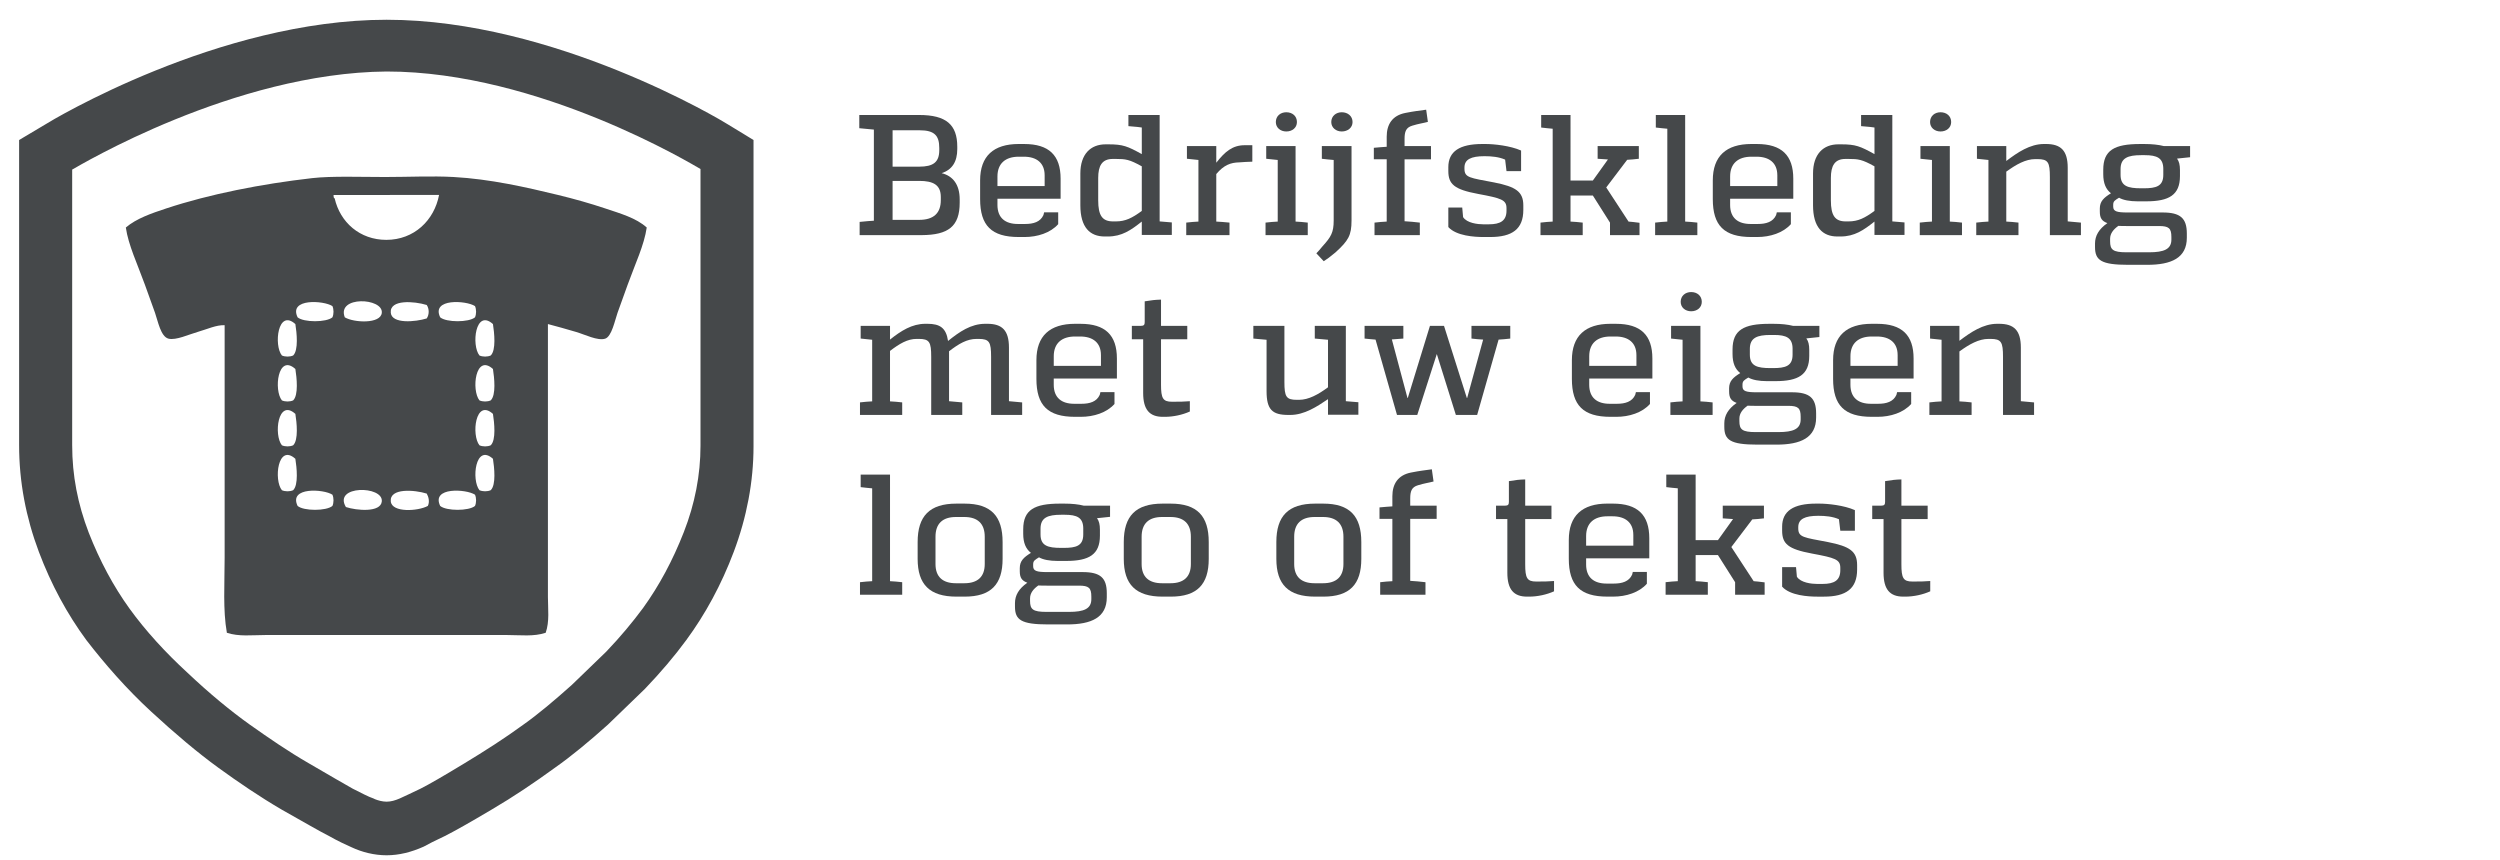
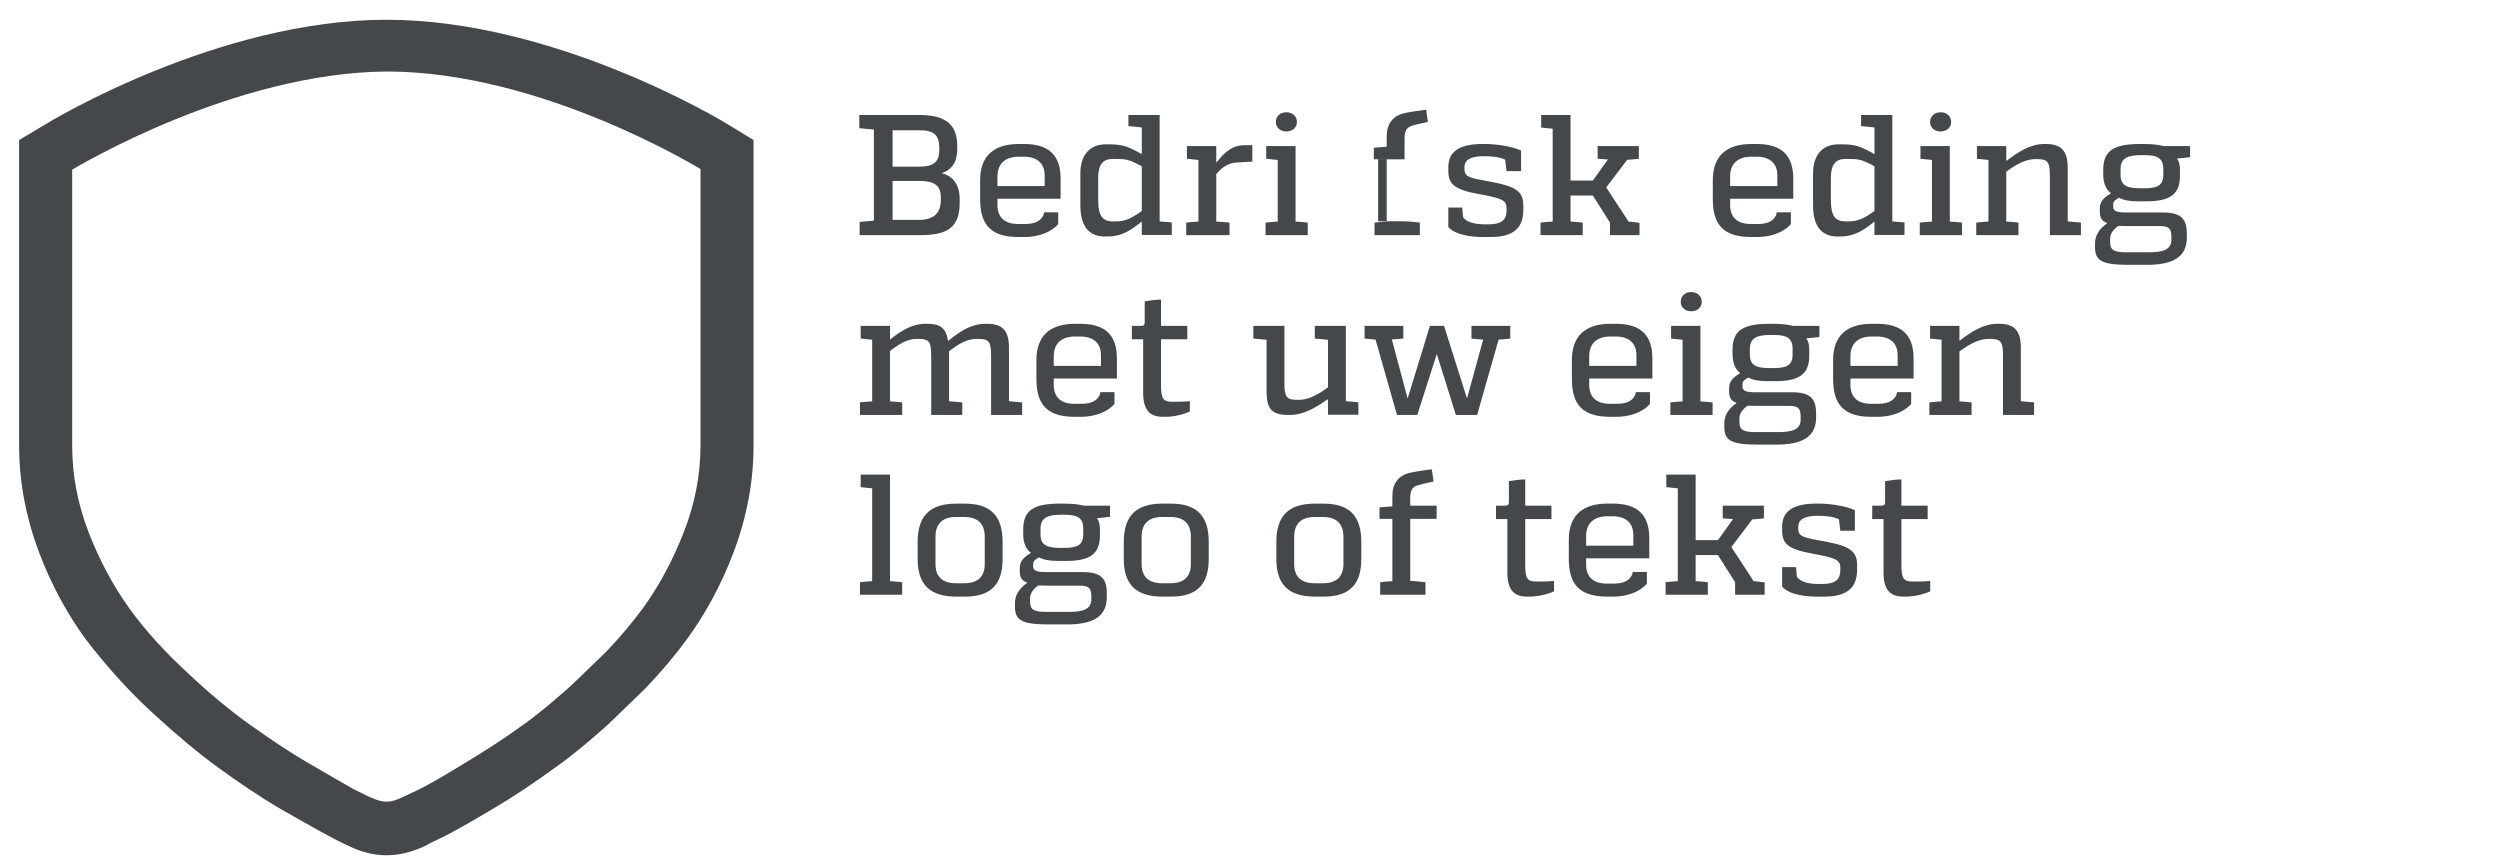
<svg xmlns="http://www.w3.org/2000/svg" version="1.1" id="Layer_1" x="0px" y="0px" width="263.622px" height="90.709px" viewBox="0 0 263.622 90.709" enable-background="new 0 0 263.622 90.709" xml:space="preserve">
  <g>
    <g>
      <g>
        <path fill="#45484A" d="M100.944,15.71c0,1.375-0.561,2.189-1.646,2.551c1.177,0.29,1.9,1.195,1.9,2.769v0.344     c0,2.516-1.213,3.402-4,3.42h-6.551v-1.394c0.688-0.072,1.177-0.108,1.502-0.126v-9.609c-0.344-0.037-0.832-0.073-1.538-0.145     v-1.394h6.316c2.841,0,4.017,1.014,4.017,3.348V15.71z M96.928,17.574c1.483,0,2.117-0.471,2.117-1.737v-0.235     c0-1.285-0.489-1.864-2.063-1.864h-2.859v3.836H96.928z M99.207,20.777c0-1.285-0.796-1.701-2.279-1.701h-2.806v4.108h2.806     c1.52,0,2.279-0.706,2.279-2.081V20.777z" />
        <path fill="#45484A" d="M108.003,15.186c2.606,0,3.837,1.194,3.837,3.655v2.118h-6.66v0.651c0,1.375,0.833,2.009,2.153,2.009     h0.761c0.887,0,1.61-0.217,1.937-0.941l0.072-0.29h1.483v1.249c-0.814,0.923-2.189,1.357-3.547,1.357h-0.615     c-2.877,0-4.071-1.213-4.071-4v-1.973c0-2.552,1.411-3.836,4.071-3.836H108.003z M110.156,18.479     c0-1.303-0.851-1.955-2.189-1.955h-0.543c-1.394,0-2.244,0.706-2.244,2.082v1.013h4.977V18.479z" />
        <path fill="#45484A" d="M122.282,23.347c0.289,0.018,0.706,0.054,1.285,0.108v1.321H120.4v-1.412     c-1.141,0.905-2.1,1.574-3.583,1.574h-0.326c-1.557,0-2.569-0.959-2.569-3.293v-3.348c0-2.045,1.085-3.077,2.66-3.077h0.308     c1.52,0,2.009,0.199,3.511,1.031v-2.805c-0.182-0.036-0.543-0.072-1.412-0.145v-1.176h3.294V23.347z M117.668,23.347     c1.013,0,1.719-0.362,2.732-1.104v-4.705c-1.304-0.724-1.701-0.778-2.732-0.778h-0.326c-1.14,0-1.538,0.724-1.538,2.009v2.353     c0,1.611,0.435,2.226,1.574,2.226H117.668z" />
        <path fill="#45484A" d="M128.255,17.158c0.923-1.176,1.72-1.846,3.004-1.846h0.797v1.737c-0.507,0.018-0.978,0.036-1.376,0.073     c-0.923,0.018-1.628,0.289-2.425,1.23v5.013c0.398,0.018,0.814,0.054,1.394,0.108v1.321h-4.561v-1.321     c0.471-0.054,0.887-0.09,1.285-0.108v-6.497c-0.398-0.037-0.796-0.091-1.213-0.127v-1.339h3.095V17.158z" />
        <path fill="#45484A" d="M136.616,23.365c0.398,0.018,0.814,0.054,1.285,0.108v1.321h-4.452v-1.321     c0.471-0.054,0.887-0.09,1.285-0.108v-6.497c-0.398-0.037-0.796-0.091-1.213-0.127v-1.339h3.095V23.365z M134.535,12.869     c0-0.633,0.488-1.032,1.104-1.032c0.633,0,1.121,0.398,1.121,1.032c0,0.597-0.488,0.995-1.121,0.995     C135.023,13.864,134.535,13.466,134.535,12.869z" />
-         <path fill="#45484A" d="M142.517,23.257c0,1.556-0.325,2.117-1.701,3.366c-0.651,0.543-0.796,0.633-1.23,0.923l-0.778-0.833     c0.218-0.235,0.362-0.38,0.651-0.742c0.905-0.995,1.177-1.466,1.177-2.714v-6.388c-0.416-0.037-0.833-0.073-1.249-0.127v-1.339     h3.131V23.257z M142.625,12.869c0,0.597-0.507,0.995-1.14,0.995c-0.598,0-1.104-0.398-1.104-0.995     c0-0.633,0.507-1.032,1.104-1.032C142.118,11.837,142.625,12.236,142.625,12.869z" />
-         <path fill="#45484A" d="M148.108,23.329c0.525,0.036,1.05,0.072,1.611,0.145v1.321h-4.778v-1.321     c0.453-0.054,0.869-0.09,1.285-0.108v-6.569h-1.357v-1.212c0.471-0.054,0.923-0.072,1.357-0.108v-1.068     c0-1.303,0.597-2.226,1.954-2.497c1.014-0.199,1.43-0.235,2.208-0.344l0.181,1.285c-0.542,0.145-0.94,0.181-1.646,0.398     c-0.67,0.199-0.814,0.633-0.814,1.412v0.742h2.787v1.393h-2.787V23.329z" />
+         <path fill="#45484A" d="M148.108,23.329c0.525,0.036,1.05,0.072,1.611,0.145v1.321h-4.778v-1.321     c0.453-0.054,0.869-0.09,1.285-0.108v-6.569h-1.357v-1.212c0.471-0.054,0.923-0.072,1.357-0.108v-1.068     c0-1.303,0.597-2.226,1.954-2.497c1.014-0.199,1.43-0.235,2.208-0.344l0.181,1.285c-0.542,0.145-0.94,0.181-1.646,0.398     c-0.67,0.199-0.814,0.633-0.814,1.412v0.742v1.393h-2.787V23.329z" />
        <path fill="#45484A" d="M152.724,17.628c0-1.665,1.194-2.443,3.583-2.443h0.326c0.923,0,2.624,0.181,3.764,0.688v2.172h-1.538     l-0.145-1.213c-0.651-0.289-1.43-0.362-2.172-0.362c-1.43,0-2.117,0.344-2.117,1.194v0.127c0,0.959,0.579,0.959,3.131,1.448     c2.298,0.452,3.076,0.977,3.076,2.425v0.471c0,2.027-1.176,2.859-3.492,2.859h-0.706c-0.941,0-2.859-0.109-3.71-1.05v-2.063     h1.466l0.091,1.013c0.397,0.634,1.556,0.76,2.117,0.76h0.597c1.231,0,1.864-0.38,1.864-1.448v-0.253     c0-0.887-0.561-1.049-2.985-1.502c-2.534-0.471-3.149-1.032-3.149-2.425V17.628z" />
        <path fill="#45484A" d="M165.609,19.04h2.353l1.593-2.226c-0.326-0.018-0.67-0.054-1.086-0.072v-1.339h4.344v1.339     c-0.453,0.054-0.851,0.09-1.23,0.109l-2.208,2.914l2.353,3.601c0.271,0.018,0.597,0.054,1.158,0.127v1.303h-3.113v-1.321     l-1.81-2.859h-2.353v2.75c0.398,0.018,0.814,0.054,1.285,0.108v1.321h-4.452v-1.321c0.471-0.054,0.887-0.09,1.285-0.108v-9.791     c-0.398-0.036-0.796-0.072-1.213-0.126v-1.321h3.095V19.04z" />
-         <path fill="#45484A" d="M177.698,23.365c0.398,0.018,0.814,0.054,1.285,0.108v1.321h-4.452v-1.321     c0.471-0.054,0.887-0.09,1.285-0.108v-9.791c-0.398-0.036-0.796-0.072-1.213-0.126v-1.321h3.095V23.365z" />
        <path fill="#45484A" d="M185.263,15.186c2.606,0,3.837,1.194,3.837,3.655v2.118h-6.66v0.651c0,1.375,0.833,2.009,2.153,2.009     h0.761c0.887,0,1.61-0.217,1.937-0.941l0.072-0.29h1.483v1.249c-0.814,0.923-2.189,1.357-3.547,1.357h-0.615     c-2.877,0-4.071-1.213-4.071-4v-1.973c0-2.552,1.411-3.836,4.071-3.836H185.263z M187.416,18.479     c0-1.303-0.851-1.955-2.189-1.955h-0.543c-1.394,0-2.244,0.706-2.244,2.082v1.013h4.977V18.479z" />
        <path fill="#45484A" d="M199.542,23.347c0.289,0.018,0.706,0.054,1.285,0.108v1.321h-3.167v-1.412     c-1.141,0.905-2.1,1.574-3.583,1.574h-0.326c-1.557,0-2.569-0.959-2.569-3.293v-3.348c0-2.045,1.085-3.077,2.66-3.077h0.308     c1.52,0,2.009,0.199,3.511,1.031v-2.805c-0.182-0.036-0.543-0.072-1.412-0.145v-1.176h3.294V23.347z M194.928,23.347     c1.013,0,1.719-0.362,2.732-1.104v-4.705c-1.304-0.724-1.701-0.778-2.732-0.778h-0.326c-1.14,0-1.538,0.724-1.538,2.009v2.353     c0,1.611,0.435,2.226,1.574,2.226H194.928z" />
        <path fill="#45484A" d="M205.604,23.365c0.398,0.018,0.814,0.054,1.285,0.108v1.321h-4.452v-1.321     c0.471-0.054,0.887-0.09,1.285-0.108v-6.497c-0.398-0.037-0.796-0.091-1.213-0.127v-1.339h3.095V23.365z M203.523,12.869     c0-0.633,0.488-1.032,1.104-1.032c0.633,0,1.121,0.398,1.121,1.032c0,0.597-0.488,0.995-1.121,0.995     C204.012,13.864,203.523,13.466,203.523,12.869z" />
        <path fill="#45484A" d="M219.432,23.474v1.321h-3.275v-6.117c0-1.575-0.181-1.9-1.321-1.9h-0.217     c-1.014,0-2.009,0.561-3.059,1.321v5.266c0.398,0.018,0.814,0.054,1.285,0.108v1.321h-4.452v-1.321     c0.471-0.054,0.887-0.09,1.285-0.108v-6.497c-0.398-0.037-0.796-0.091-1.213-0.127v-1.339h3.095v1.574     c1.194-0.905,2.498-1.792,3.981-1.792h0.199c1.574,0,2.298,0.688,2.298,2.516v5.646L219.432,23.474z" />
        <path fill="#45484A" d="M230.941,16.579c-0.688,0.072-0.941,0.108-1.375,0.145c0.217,0.29,0.308,0.669,0.308,1.212v0.633     c0,1.991-1.158,2.661-3.547,2.661h-0.941c-0.796,0-1.502-0.127-1.937-0.38c-0.435,0.271-0.615,0.362-0.615,0.742v0.199     c0,0.506,0.398,0.615,1.502,0.615h3.71c1.864,0,2.552,0.597,2.552,2.226v0.435c0,2.135-1.629,2.859-4.181,2.859h-2.009     c-2.859,0-3.492-0.489-3.492-1.882v-0.362c0-0.814,0.397-1.52,1.303-2.153c-0.579-0.217-0.796-0.525-0.796-1.213V21.99     c0-0.76,0.416-1.14,1.176-1.61c-0.543-0.417-0.814-1.068-0.814-2.009V17.9c0-2.063,1.177-2.714,3.891-2.714h0.435     c0.814,0,1.502,0.072,2.063,0.217h2.769V16.579z M224.427,23.836c-0.435,0-0.778,0-1.05-0.018     c-0.507,0.362-0.869,0.796-0.869,1.357v0.271c0,0.887,0.29,1.158,1.72,1.158h2.389c1.574,0,2.353-0.326,2.353-1.339v-0.271     c0-0.923-0.271-1.158-1.303-1.158H224.427z M228.118,17.828c0-1.176-0.67-1.466-1.954-1.466h-0.38     c-1.394,0-2.172,0.29-2.172,1.466v0.615c0,1.194,0.778,1.412,2.172,1.412h0.271c1.284,0,2.062-0.199,2.062-1.412V17.828z" />
        <path fill="#45484A" d="M107.785,42.434v1.321h-3.275v-6.117c0-1.575-0.181-1.9-1.321-1.9h-0.217     c-0.995,0-1.864,0.507-2.896,1.303v5.266l1.394,0.126v1.321h-3.275v-6.117c0-1.575-0.182-1.9-1.321-1.9h-0.217     c-0.96,0-1.811,0.507-2.806,1.267v5.32c0.398,0.018,0.814,0.054,1.285,0.108v1.321h-4.452v-1.321     c0.471-0.054,0.887-0.09,1.285-0.108v-6.497c-0.398-0.037-0.796-0.091-1.213-0.127v-1.339h3.095v1.448     c1.158-0.923,2.316-1.665,3.729-1.665h0.217c1.321,0,1.973,0.434,2.172,1.81c1.194-0.959,2.406-1.81,3.927-1.81h0.217     c1.557,0,2.28,0.688,2.28,2.516v5.646L107.785,42.434z" />
        <path fill="#45484A" d="M113.939,34.146c2.606,0,3.837,1.194,3.837,3.655v2.118h-6.66v0.651c0,1.375,0.833,2.009,2.153,2.009     h0.761c0.887,0,1.61-0.217,1.937-0.941l0.072-0.29h1.483v1.249c-0.814,0.923-2.189,1.357-3.547,1.357h-0.615     c-2.877,0-4.071-1.213-4.071-4v-1.973c0-2.552,1.411-3.836,4.071-3.836H113.939z M116.093,37.439     c0-1.303-0.851-1.955-2.189-1.955h-0.543c-1.394,0-2.244,0.706-2.244,2.082v1.013h4.977V37.439z" />
        <path fill="#45484A" d="M123.748,42.361c0.634,0,1.068,0,1.72-0.054v1.086c-0.76,0.344-1.72,0.561-2.643,0.561h-0.199     c-1.411,0-2.081-0.76-2.081-2.516v-5.665h-1.194v-1.411h0.941c0.326,0,0.416-0.109,0.416-0.398v-2.189     c0.742-0.127,1.122-0.163,1.72-0.181v2.769h2.769v1.411h-2.769v4.778c0,1.448,0.198,1.81,1.158,1.81H123.748z" />
        <path fill="#45484A" d="M141.918,42.307c0.308,0.018,0.725,0.054,1.321,0.108v1.321h-3.203V42.09     c-1.176,0.796-2.497,1.665-3.981,1.665h-0.198c-1.701,0-2.299-0.561-2.299-2.516v-5.411l-1.394-0.127v-1.339h3.275v5.899     c0,1.574,0.182,1.9,1.321,1.9h0.217c1.014,0,2.027-0.561,3.059-1.321v-5.013l-1.394-0.127v-1.339h3.275V42.307z" />
        <path fill="#45484A" d="M159.256,35.702c-0.471,0.054-0.851,0.09-1.231,0.109l-2.262,7.944h-2.244l-2.009-6.424l-2.062,6.424     h-2.136l-2.262-7.944c-0.362-0.019-0.725-0.073-1.158-0.109v-1.339h4.09v1.339c-0.453,0.036-0.833,0.054-1.213,0.09l1.646,6.171     h0.036l2.335-7.601h1.483l2.407,7.601h0.036l1.684-6.153c-0.381-0.019-0.778-0.055-1.231-0.109v-1.339h4.091V35.702z" />
        <path fill="#45484A" d="M170.404,34.146c2.606,0,3.837,1.194,3.837,3.655v2.118h-6.66v0.651c0,1.375,0.833,2.009,2.153,2.009     h0.761c0.887,0,1.61-0.217,1.937-0.941l0.072-0.29h1.483v1.249c-0.814,0.923-2.189,1.357-3.547,1.357h-0.615     c-2.877,0-4.071-1.213-4.071-4v-1.973c0-2.552,1.411-3.836,4.071-3.836H170.404z M172.558,37.439     c0-1.303-0.851-1.955-2.189-1.955h-0.543c-1.394,0-2.244,0.706-2.244,2.082v1.013h4.977V37.439z" />
        <path fill="#45484A" d="M179.308,42.325c0.398,0.018,0.814,0.054,1.285,0.108v1.321h-4.452v-1.321     c0.471-0.054,0.887-0.09,1.285-0.108v-6.497c-0.398-0.037-0.796-0.091-1.213-0.127v-1.339h3.095V42.325z M177.227,31.829     c0-0.633,0.488-1.032,1.104-1.032c0.633,0,1.121,0.398,1.121,1.032c0,0.597-0.488,0.995-1.121,0.995     C177.715,32.824,177.227,32.426,177.227,31.829z" />
        <path fill="#45484A" d="M191.85,35.539c-0.688,0.072-0.941,0.108-1.375,0.145c0.217,0.29,0.308,0.669,0.308,1.212v0.633     c0,1.991-1.158,2.661-3.547,2.661h-0.941c-0.796,0-1.502-0.127-1.937-0.38c-0.435,0.271-0.615,0.362-0.615,0.742v0.199     c0,0.506,0.398,0.615,1.502,0.615h3.71c1.864,0,2.552,0.597,2.552,2.226v0.435c0,2.135-1.629,2.859-4.181,2.859h-2.009     c-2.859,0-3.492-0.489-3.492-1.882v-0.362c0-0.814,0.397-1.52,1.303-2.153c-0.579-0.217-0.796-0.525-0.796-1.213V40.95     c0-0.76,0.416-1.14,1.176-1.61c-0.543-0.417-0.814-1.068-0.814-2.009V36.86c0-2.063,1.177-2.714,3.891-2.714h0.435     c0.814,0,1.502,0.072,2.063,0.217h2.769V35.539z M185.335,42.796c-0.435,0-0.778,0-1.05-0.018     c-0.507,0.362-0.869,0.796-0.869,1.357v0.271c0,0.887,0.29,1.158,1.72,1.158h2.389c1.574,0,2.353-0.326,2.353-1.339v-0.271     c0-0.923-0.271-1.158-1.303-1.158H185.335z M189.026,36.788c0-1.176-0.67-1.466-1.954-1.466h-0.38     c-1.394,0-2.172,0.29-2.172,1.466v0.615c0,1.194,0.778,1.412,2.172,1.412h0.271c1.284,0,2.062-0.199,2.062-1.412V36.788z" />
        <path fill="#45484A" d="M197.949,34.146c2.606,0,3.837,1.194,3.837,3.655v2.118h-6.66v0.651c0,1.375,0.833,2.009,2.153,2.009     h0.761c0.887,0,1.61-0.217,1.937-0.941l0.072-0.29h1.483v1.249c-0.814,0.923-2.189,1.357-3.547,1.357h-0.615     c-2.877,0-4.071-1.213-4.071-4v-1.973c0-2.552,1.411-3.836,4.071-3.836H197.949z M200.103,37.439     c0-1.303-0.851-1.955-2.189-1.955h-0.543c-1.394,0-2.244,0.706-2.244,2.082v1.013h4.977V37.439z" />
        <path fill="#45484A" d="M214.49,42.434v1.321h-3.275v-6.117c0-1.575-0.181-1.9-1.321-1.9h-0.217     c-1.014,0-2.009,0.561-3.059,1.321v5.266c0.398,0.018,0.814,0.054,1.285,0.108v1.321h-4.452v-1.321     c0.471-0.054,0.887-0.09,1.285-0.108v-6.497c-0.398-0.037-0.796-0.091-1.213-0.127v-1.339h3.095v1.574     c1.194-0.905,2.498-1.792,3.981-1.792h0.199c1.574,0,2.298,0.688,2.298,2.516v5.646L214.49,42.434z" />
        <path fill="#45484A" d="M93.851,61.285c0.398,0.018,0.814,0.054,1.285,0.108v1.321h-4.452v-1.321     c0.471-0.054,0.887-0.09,1.285-0.108v-9.791c-0.398-0.036-0.796-0.072-1.213-0.126v-1.321h3.095V61.285z" />
        <path fill="#45484A" d="M100.854,62.914c-2.823,0-4.09-1.285-4.09-3.981v-1.773c0-2.733,1.248-4.054,4.09-4.054h0.851     c2.805,0,4.018,1.321,4.018,4.054v1.773c0,2.696-1.231,3.981-4,3.981H100.854z M101.687,61.502c1.412,0,2.153-0.688,2.153-2.027     v-2.877c0-1.375-0.741-2.081-2.153-2.081H100.8c-1.411,0-2.153,0.706-2.153,2.081v2.877c0,1.339,0.742,2.027,2.153,2.027H101.687     z" />
        <path fill="#45484A" d="M117.052,54.499c-0.688,0.072-0.941,0.108-1.375,0.145c0.217,0.29,0.308,0.669,0.308,1.212v0.634     c0,1.99-1.158,2.66-3.547,2.66h-0.941c-0.796,0-1.502-0.127-1.937-0.38c-0.435,0.271-0.615,0.362-0.615,0.742v0.199     c0,0.506,0.398,0.615,1.502,0.615h3.71c1.864,0,2.552,0.597,2.552,2.226v0.435c0,2.135-1.629,2.859-4.181,2.859h-2.009     c-2.859,0-3.492-0.489-3.492-1.882v-0.362c0-0.814,0.397-1.52,1.303-2.153c-0.579-0.217-0.796-0.525-0.796-1.213v-0.326     c0-0.76,0.416-1.14,1.176-1.61c-0.543-0.417-0.814-1.068-0.814-2.009v-0.471c0-2.063,1.177-2.714,3.891-2.714h0.435     c0.814,0,1.502,0.072,2.063,0.217h2.769V54.499z M110.537,61.755c-0.435,0-0.778,0-1.05-0.018     c-0.507,0.362-0.869,0.796-0.869,1.357v0.271c0,0.887,0.29,1.158,1.72,1.158h2.389c1.574,0,2.353-0.326,2.353-1.339v-0.271     c0-0.923-0.271-1.158-1.303-1.158H110.537z M114.229,55.747c0-1.176-0.669-1.466-1.954-1.466h-0.38     c-1.394,0-2.172,0.29-2.172,1.466v0.615c0,1.194,0.778,1.412,2.172,1.412h0.271c1.284,0,2.062-0.199,2.062-1.412V55.747z" />
        <path fill="#45484A" d="M122.591,62.914c-2.823,0-4.09-1.285-4.09-3.981v-1.773c0-2.733,1.248-4.054,4.09-4.054h0.851     c2.805,0,4.018,1.321,4.018,4.054v1.773c0,2.696-1.231,3.981-4,3.981H122.591z M123.423,61.502c1.412,0,2.153-0.688,2.153-2.027     v-2.877c0-1.375-0.741-2.081-2.153-2.081h-0.887c-1.411,0-2.153,0.706-2.153,2.081v2.877c0,1.339,0.742,2.027,2.153,2.027     H123.423z" />
        <path fill="#45484A" d="M138.679,62.914c-2.823,0-4.09-1.285-4.09-3.981v-1.773c0-2.733,1.248-4.054,4.09-4.054h0.851     c2.805,0,4.018,1.321,4.018,4.054v1.773c0,2.696-1.231,3.981-4,3.981H138.679z M139.511,61.502c1.412,0,2.153-0.688,2.153-2.027     v-2.877c0-1.375-0.741-2.081-2.153-2.081h-0.887c-1.411,0-2.153,0.706-2.153,2.081v2.877c0,1.339,0.742,2.027,2.153,2.027     H139.511z" />
        <path fill="#45484A" d="M148.705,61.249c0.525,0.036,1.05,0.072,1.61,0.145v1.321h-4.777v-1.321     c0.453-0.054,0.869-0.09,1.285-0.108v-6.569h-1.357v-1.212c0.471-0.054,0.923-0.072,1.357-0.108v-1.068     c0-1.303,0.598-2.226,1.954-2.498c1.014-0.199,1.43-0.235,2.208-0.344l0.181,1.285c-0.542,0.145-0.94,0.181-1.646,0.398     c-0.67,0.199-0.814,0.633-0.814,1.412v0.742h2.787v1.393h-2.787V61.249z" />
        <path fill="#45484A" d="M162.151,61.321c0.634,0,1.068,0,1.72-0.054v1.086c-0.76,0.344-1.72,0.561-2.643,0.561h-0.198     c-1.412,0-2.082-0.76-2.082-2.516v-5.665h-1.194v-1.411h0.941c0.326,0,0.416-0.109,0.416-0.398v-2.189     c0.742-0.127,1.122-0.163,1.72-0.181v2.769h2.769v1.411h-2.769v4.778c0,1.448,0.199,1.81,1.158,1.81H162.151z" />
        <path fill="#45484A" d="M170.078,53.105c2.606,0,3.837,1.194,3.837,3.655v2.118h-6.66v0.651c0,1.375,0.833,2.009,2.153,2.009     h0.761c0.887,0,1.61-0.217,1.937-0.941l0.072-0.29h1.483v1.249c-0.814,0.923-2.189,1.357-3.547,1.357h-0.615     c-2.877,0-4.071-1.212-4.071-4v-1.973c0-2.552,1.411-3.836,4.071-3.836H170.078z M172.231,56.398     c0-1.303-0.851-1.955-2.189-1.955h-0.543c-1.394,0-2.244,0.706-2.244,2.082v1.013h4.977V56.398z" />
        <path fill="#45484A" d="M178.802,56.959h2.353l1.593-2.226c-0.326-0.018-0.67-0.054-1.086-0.072v-1.339h4.344v1.339     c-0.453,0.054-0.851,0.091-1.23,0.109l-2.208,2.914l2.353,3.601c0.271,0.018,0.597,0.054,1.158,0.126v1.303h-3.113v-1.321     l-1.81-2.859h-2.353v2.75c0.398,0.018,0.814,0.054,1.285,0.108v1.321h-4.452v-1.321c0.471-0.054,0.887-0.09,1.285-0.108v-9.791     c-0.398-0.036-0.796-0.072-1.213-0.126v-1.321h3.095V56.959z" />
        <path fill="#45484A" d="M187.923,55.548c0-1.665,1.194-2.443,3.583-2.443h0.326c0.923,0,2.624,0.181,3.764,0.688v2.172h-1.538     l-0.145-1.212c-0.651-0.29-1.43-0.362-2.172-0.362c-1.43,0-2.117,0.344-2.117,1.194v0.127c0,0.959,0.579,0.959,3.131,1.448     c2.298,0.452,3.076,0.977,3.076,2.425v0.471c0,2.027-1.176,2.859-3.492,2.859h-0.706c-0.941,0-2.859-0.109-3.71-1.05v-2.063     h1.466l0.091,1.013c0.397,0.634,1.556,0.76,2.117,0.76h0.597c1.231,0,1.864-0.38,1.864-1.448v-0.253     c0-0.887-0.561-1.049-2.985-1.502c-2.534-0.471-3.149-1.032-3.149-2.425V55.548z" />
        <path fill="#45484A" d="M201.821,61.321c0.634,0,1.068,0,1.72-0.054v1.086c-0.76,0.344-1.72,0.561-2.643,0.561H200.7     c-1.412,0-2.082-0.76-2.082-2.516v-5.665h-1.194v-1.411h0.941c0.326,0,0.416-0.109,0.416-0.398v-2.189     c0.742-0.127,1.122-0.163,1.72-0.181v2.769h2.769v1.411h-2.769v4.778c0,1.448,0.199,1.81,1.158,1.81H201.821z" />
      </g>
      <g>
-         <path fill-rule="evenodd" clip-rule="evenodd" fill="#45484A" d="M63.82,21.979c-1.571-0.526-3.249-1.001-4.972-1.42     c-3.387-0.823-7.187-1.684-11.011-1.894c-2.301-0.128-4.767,0-7.22,0c-2.478,0-5.646-0.117-7.697,0.118     c-5.349,0.611-10.844,1.692-15.388,3.196c-1.56,0.516-3.158,1.065-4.263,2.012c0.261,1.834,1.215,3.836,2.014,6.038     c0.301,0.835,0.666,1.829,1.064,2.958c0.309,0.88,0.601,2.516,1.422,2.724c0.782,0.198,2.141-0.444,3.076-0.71     c1.028-0.294,1.947-0.743,2.843-0.711c0,8.109,0,16.502,0,24.506c0,2.798-0.192,5.514,0.235,7.93     c1.275,0.422,2.652,0.237,4.025,0.237c8.467,0,17.285,0,25.569,0c1.375,0,2.751,0.185,4.025-0.237     c0.421-1.197,0.235-2.544,0.235-3.788c0-9.607,0-19.313,0-28.767c0.974,0.247,1.872,0.516,2.962,0.829     c0.917,0.264,2.288,0.969,3.078,0.71c0.69-0.226,1.022-1.933,1.301-2.724c0.411-1.169,0.775-2.155,1.065-2.958     c0.823-2.272,1.742-4.177,2.014-6.038C67.078,22.982,65.414,22.513,63.82,21.979z M46.299,20.559     c-0.51,2.676-2.634,4.734-5.563,4.734c-2.79,0-4.872-1.848-5.447-4.38c-0.137-0.019-0.099-0.216-0.117-0.354     C38.881,20.559,42.592,20.559,46.299,20.559z M35.054,32.278c0.152,0.344,0.152,0.84,0,1.184c-0.644,0.548-3.03,0.548-3.672,0     C30.412,31.435,34.136,31.674,35.054,32.278z M40.261,32.987c-0.117,1.192-2.948,1.048-3.904,0.475     C35.48,31.167,40.42,31.399,40.261,32.987z M41.208,32.987c-0.143-1.445,2.482-1.227,3.79-0.827c0.275,0.402,0.275,1.018,0,1.419     C43.794,33.952,41.327,34.175,41.208,32.987z M50.088,32.278c0.153,0.344,0.153,0.84,0,1.184c-0.643,0.548-3.029,0.548-3.671,0     C45.448,31.435,49.169,31.674,50.088,32.278z M29.727,37.487c-0.872-1.066-0.437-4.975,1.419-3.315     c0.143,0.902,0.347,2.757-0.235,3.315C30.566,37.64,30.069,37.64,29.727,37.487z M51.981,34.172     c0.141,0.902,0.348,2.757-0.237,3.315c-0.342,0.153-0.84,0.153-1.184,0C49.69,36.421,50.125,32.512,51.981,34.172z      M29.727,42.222c-0.872-1.065-0.437-4.974,1.419-3.313c0.143,0.9,0.347,2.757-0.235,3.313     C30.566,42.375,30.069,42.375,29.727,42.222z M51.981,38.908c0.141,0.9,0.348,2.757-0.237,3.313c-0.342,0.154-0.84,0.154-1.184,0     C49.69,41.156,50.125,37.248,51.981,38.908z M29.727,46.957c-0.872-1.065-0.437-4.974,1.419-3.314     c0.143,0.902,0.347,2.757-0.235,3.314C30.566,47.111,30.069,47.111,29.727,46.957z M51.981,43.643     c0.141,0.902,0.348,2.757-0.237,3.314c-0.342,0.154-0.84,0.154-1.184,0C49.69,45.892,50.125,41.982,51.981,43.643z M30.91,51.693     c-0.344,0.153-0.841,0.153-1.184,0c-0.872-1.067-0.437-4.975,1.419-3.314C31.288,49.279,31.492,51.135,30.91,51.693z      M51.981,48.378c0.141,0.9,0.348,2.756-0.237,3.314c-0.342,0.153-0.84,0.153-1.184,0C49.69,50.626,50.125,46.718,51.981,48.378z      M35.054,52.165c0.152,0.345,0.152,0.841,0,1.185c-0.644,0.548-3.03,0.548-3.672,0C30.412,51.323,34.136,51.562,35.054,52.165z      M40.261,52.876c-0.117,1.194-2.661,0.961-3.786,0.591C35.094,51.155,40.43,51.19,40.261,52.876z M44.998,52.048     c0.197,0.34,0.331,0.878,0.116,1.302c-1.05,0.568-3.785,0.726-3.906-0.474C41.065,51.436,43.71,51.646,44.998,52.048z      M50.088,52.165c0.153,0.345,0.153,0.841,0,1.185c-0.643,0.548-3.029,0.548-3.671,0C45.448,51.323,49.169,51.562,50.088,52.165z" />
        <path fill="#45484A" d="M40.767,90.188c-1.297,0-2.594-0.326-3.697-0.846c-0.591-0.264-1.438-0.65-2.347-1.17     c-1.042-0.523-2.598-1.439-5.012-2.795c-2.34-1.369-4.545-2.869-6.692-4.425c-2.143-1.556-4.55-3.579-7.082-5.917     c-2.609-2.404-4.877-5.009-6.834-7.542c-2.011-2.733-3.708-5.849-5.003-9.296c-1.371-3.643-2.085-7.413-2.085-11.255V14.764     l2.732-1.626c0.715-0.461,18.338-11.055,36.02-11.055c17.692,0,35.306,10.593,36.024,11.055l2.667,1.626v32.309     c0,3.711-0.713,7.482-2.087,11.125c-1.299,3.447-2.99,6.563-5.002,9.296c-1.236,1.688-2.732,3.444-4.355,5.138l-0.134,0.131     l-3.767,3.641c-1.951,1.75-3.833,3.315-5.592,4.55c-2.139,1.556-4.358,3.056-6.694,4.425c-2.283,1.355-3.906,2.271-4.949,2.795     c-0.973,0.457-1.753,0.848-2.203,1.104C43.369,89.862,42.072,90.188,40.767,90.188 M7.611,17.882v29.061     c0,3.189,0.58,6.18,1.75,9.237c1.176,2.992,2.607,5.655,4.299,8c1.693,2.338,3.768,4.611,6.108,6.758     c2.339,2.214,4.554,4.028,6.562,5.465c2.018,1.428,4.102,2.859,6.248,4.094c2.21,1.304,3.707,2.143,4.613,2.666     c0.923,0.459,1.624,0.846,2.207,1.04l0.139,0.07c0.322,0.128,0.777,0.263,1.229,0.263c0.457,0,0.911-0.135,1.37-0.333l0.132-0.06     c0.391-0.193,1.162-0.521,2.079-0.98c0.904-0.454,2.47-1.362,4.618-2.666c2.141-1.294,4.283-2.666,6.238-4.094     c1.562-1.104,3.255-2.538,5.076-4.162l3.64-3.516c1.49-1.556,2.791-3.121,3.896-4.617c1.69-2.343,3.122-5.002,4.291-7.992     c1.173-2.994,1.761-6.05,1.761-9.108V17.822C73.15,17.421,56.89,7.54,40.767,7.54C24.646,7.677,8.323,17.495,7.611,17.882" />
      </g>
    </g>
  </g>
</svg>